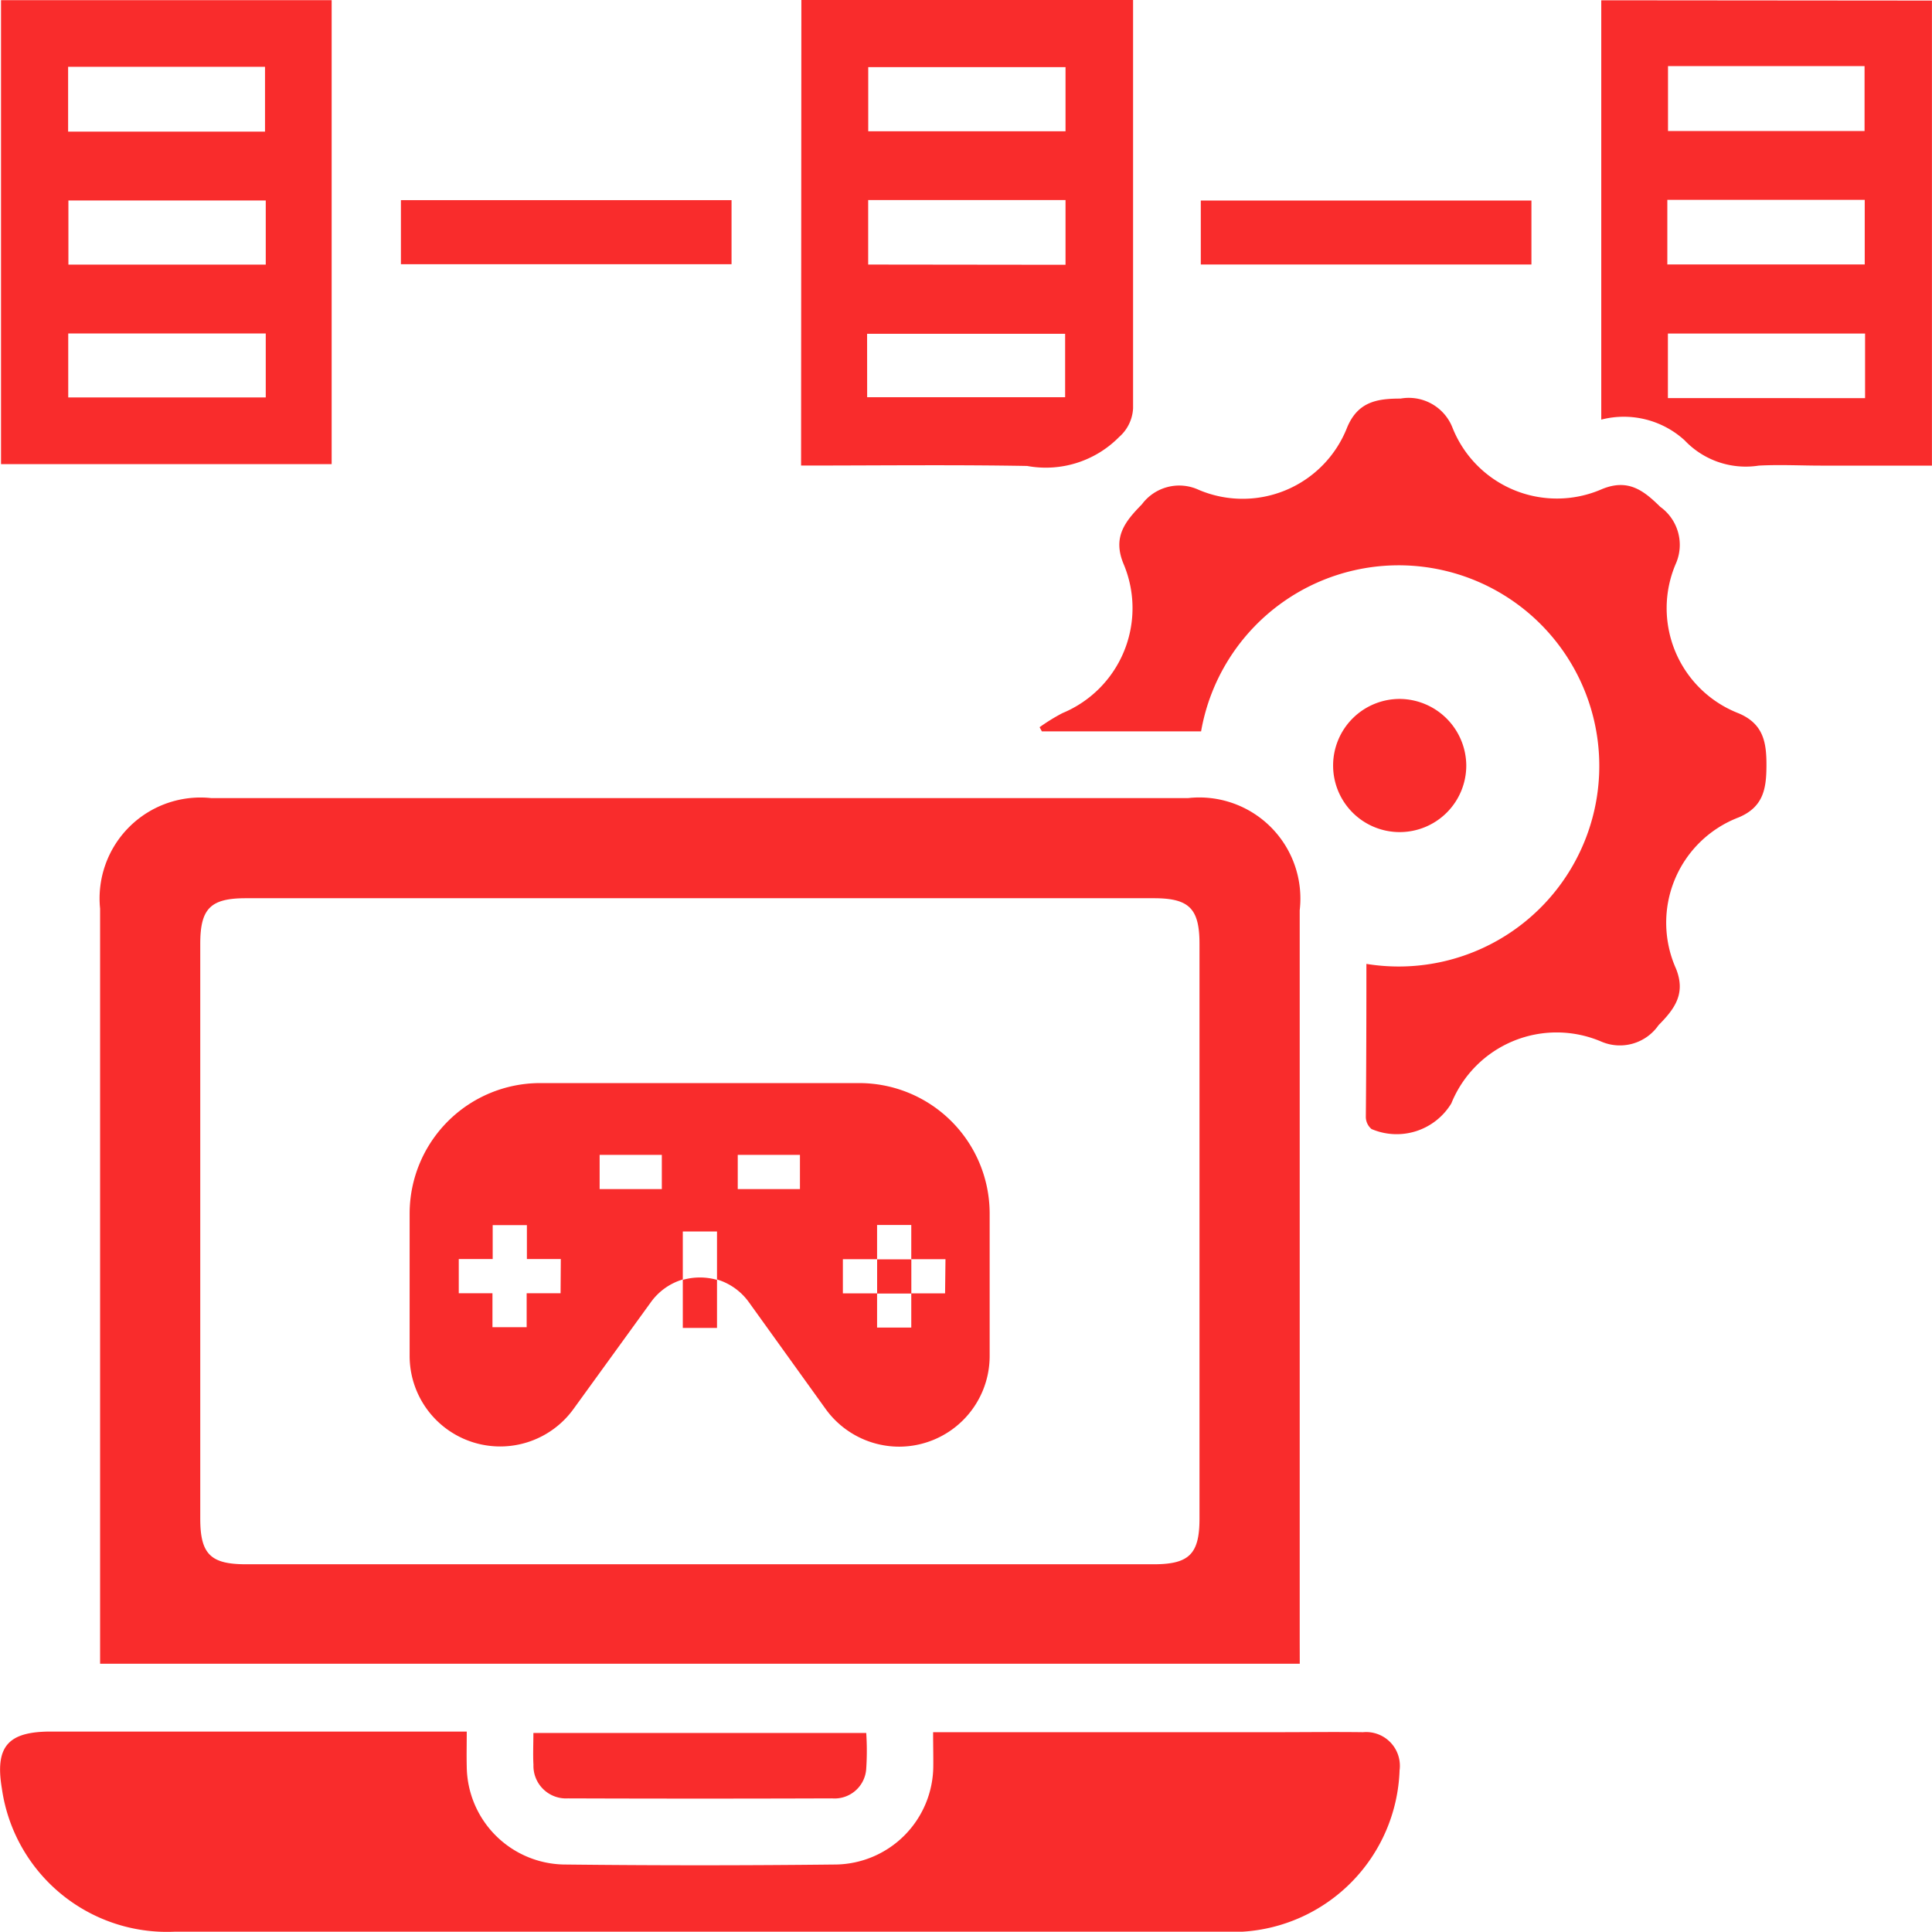
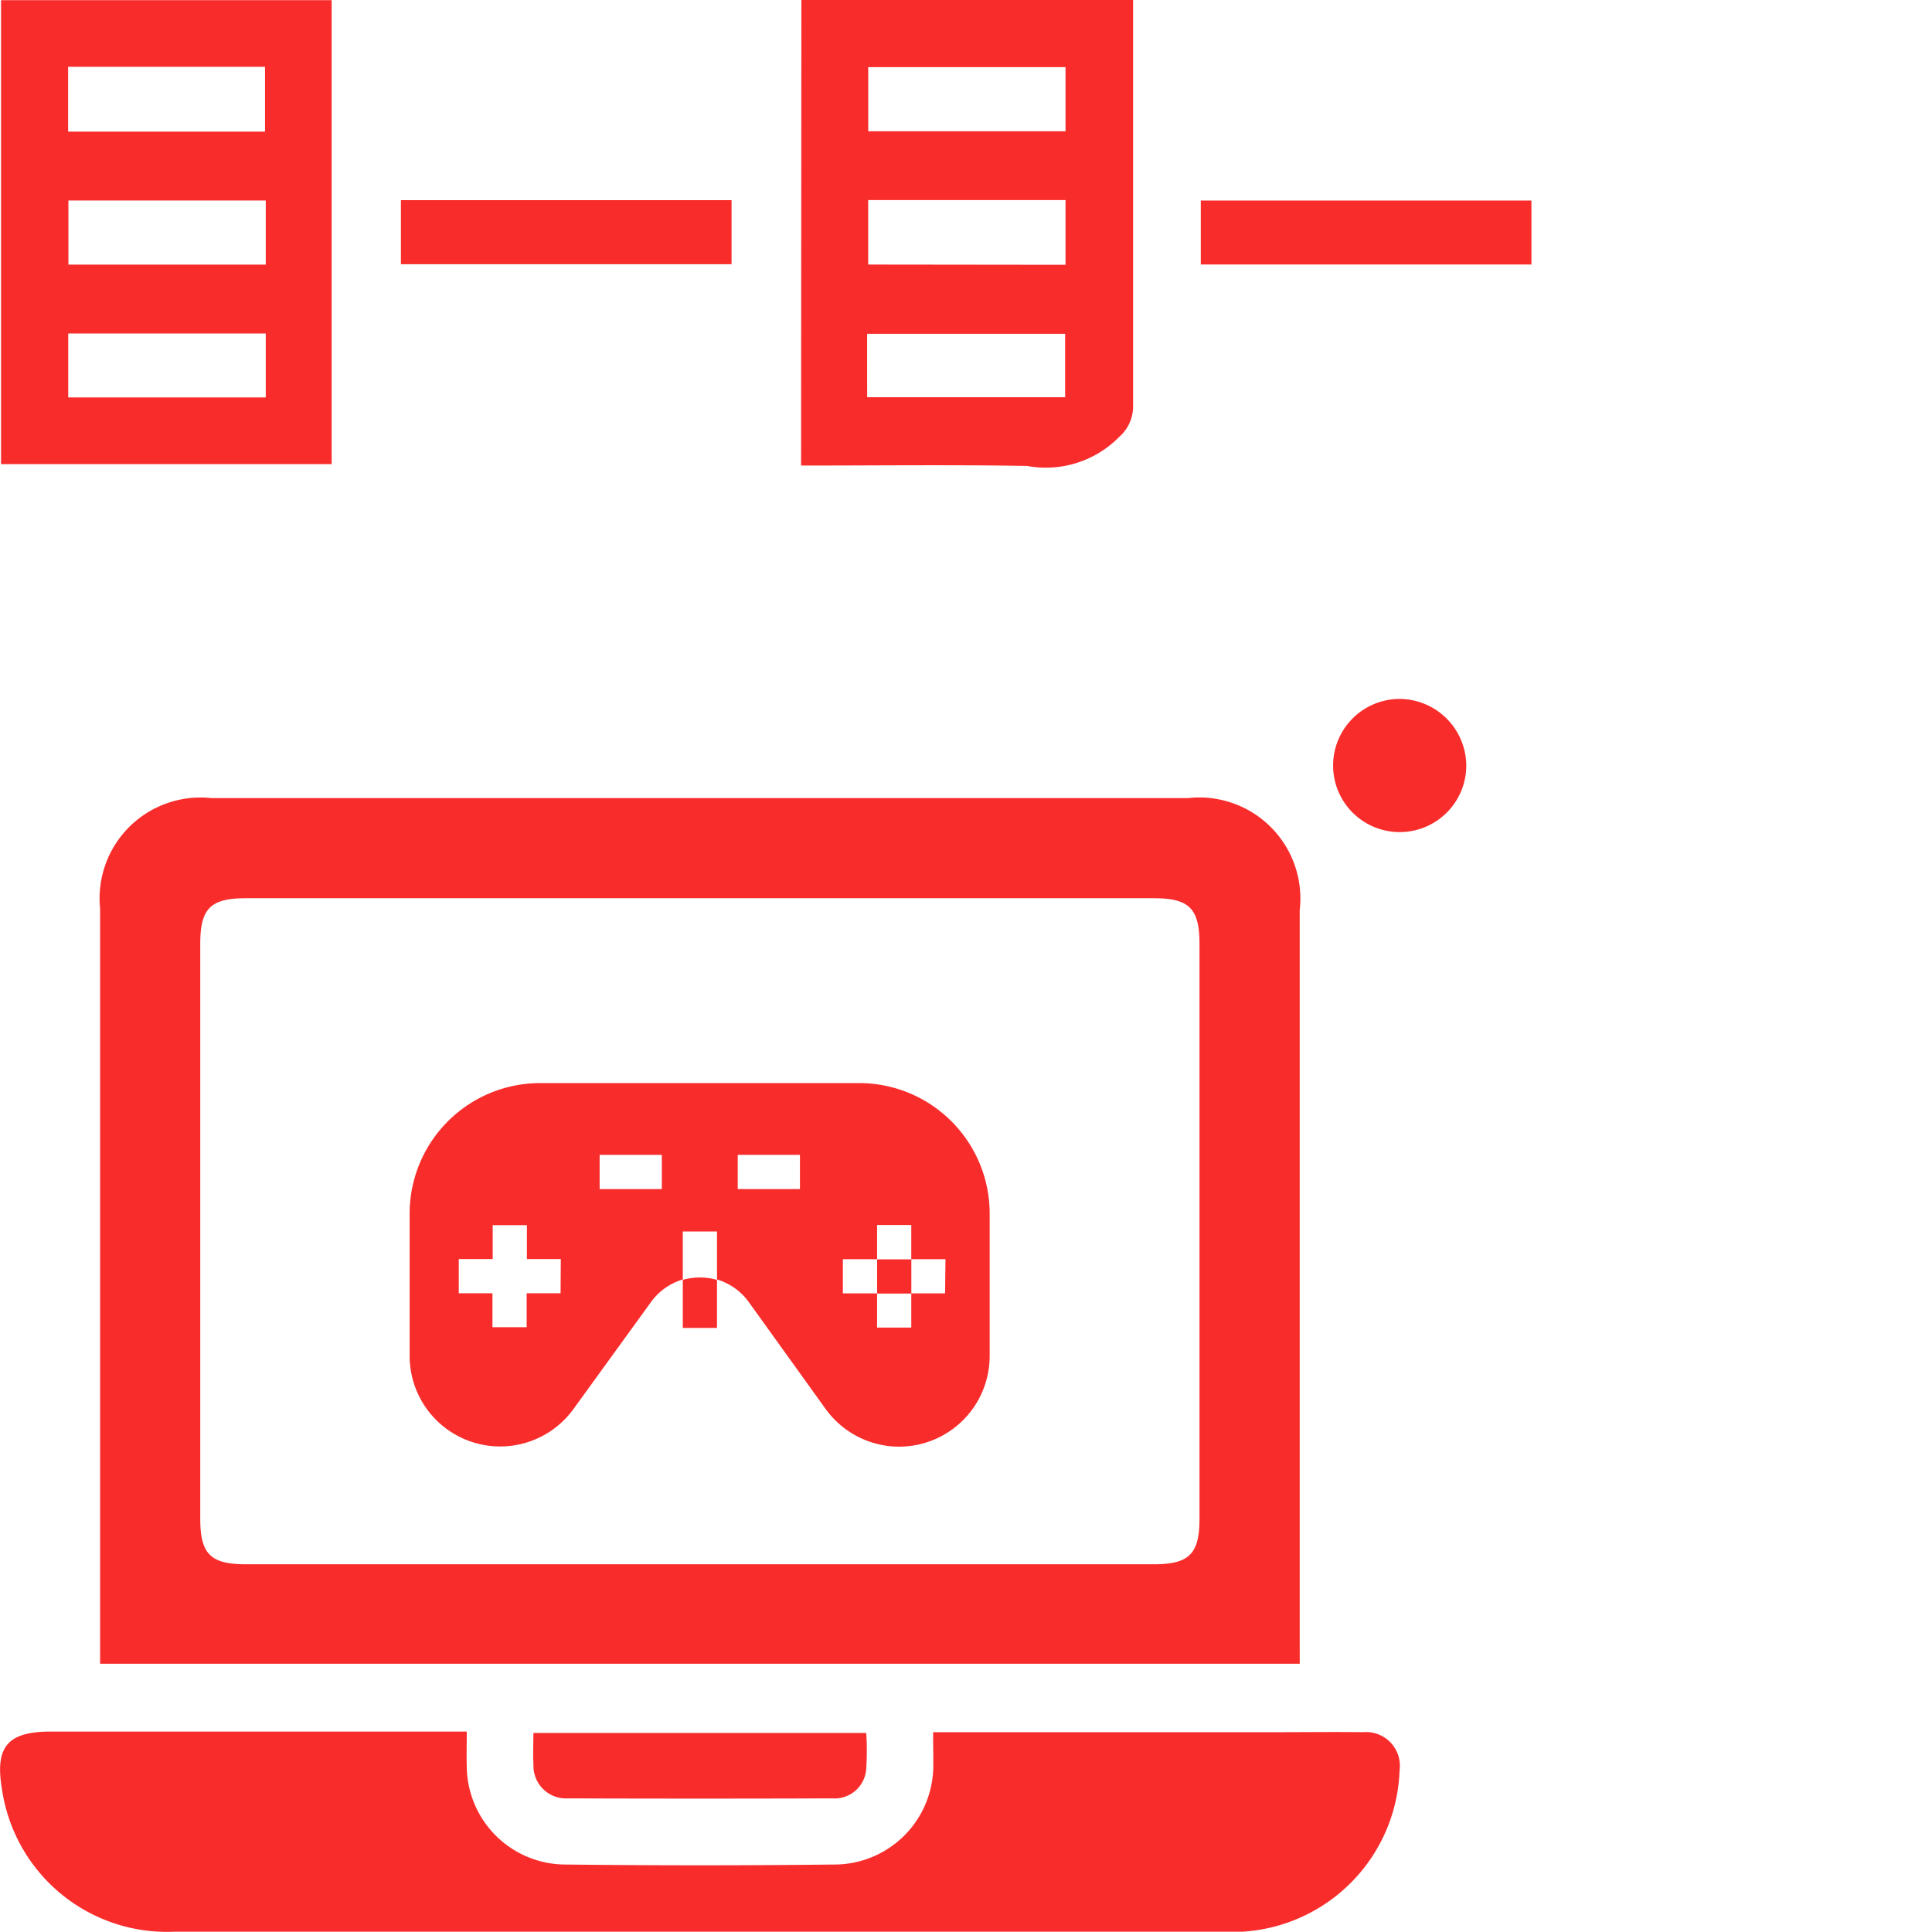
<svg xmlns="http://www.w3.org/2000/svg" width="33.892" height="33.89" viewBox="0 0 33.892 33.89">
  <g id="Group_8782" data-name="Group 8782" transform="translate(-115.167 -409)">
    <g id="Group_8762" data-name="Group 8762" transform="translate(42)">
      <path id="Path_10398" data-name="Path 10398" d="M442.193,745.029H421.148v-.392q0-6.427,0-12.854a1.77,1.77,0,0,1,1.954-1.939h17.127a1.773,1.773,0,0,1,1.963,1.967q0,6.409,0,12.818ZM431.67,731.6h-7.965c-.622,0-.8.182-.8.8q0,5.042,0,10.084c0,.622.182.8.8.8h15.929c.621,0,.8-.183.8-.8q0-5.042,0-10.084c0-.621-.183-.8-.8-.8Z" transform="translate(-346.225 -306.843)" fill="#f92c2c" />
      <path id="Path_10399" data-name="Path 10399" d="M419.536,897.5h6.007c.511,0,1.023-.007,1.534,0a.592.592,0,0,1,.642.669A2.936,2.936,0,0,1,424.957,901c-.1,0-.195,0-.292,0q-9.221,0-18.442,0a2.925,2.925,0,0,1-3.023-2.511c-.122-.729.1-.995.836-1h7.319c0,.217-.005.419,0,.62a1.736,1.736,0,0,0,1.7,1.712q2.392.027,4.784,0a1.736,1.736,0,0,0,1.7-1.715C419.541,897.921,419.536,897.728,419.536,897.5Z" transform="translate(-330 -458.113)" fill="#f92c2c" />
-       <path id="Path_10400" data-name="Path 10400" d="M595.744,667.829a3.519,3.519,0,1,0-2.9-4.079h-2.793l-.04-.073a3.409,3.409,0,0,1,.4-.247,1.993,1.993,0,0,0,1.076-2.61c-.2-.473.018-.747.318-1.052a.815.815,0,0,1,1-.254,1.968,1.968,0,0,0,2.6-1.093c.188-.452.52-.509.939-.509a.823.823,0,0,1,.906.5,1.971,1.971,0,0,0,2.627,1.088c.456-.187.727.02,1.022.311a.821.821,0,0,1,.272,1,1.977,1.977,0,0,0,1.1,2.621c.436.183.492.507.491.912s-.049.731-.487.915a1.977,1.977,0,0,0-1.1,2.653c.176.439-.023.706-.306.992a.825.825,0,0,1-1,.29,1.993,1.993,0,0,0-2.635,1.082,1.121,1.121,0,0,1-1.4.45.28.28,0,0,1-.1-.206C595.742,669.635,595.744,668.748,595.744,667.829Z" transform="translate(-498.607 -241.92)" fill="#f92c2c" />
      <path id="Path_10401" data-name="Path 10401" d="M403.35,594.464v-8.139h5.8v8.139Zm4.631-5.833v-1.137h-3.454v1.137Zm.013,1.208h-3.462v1.125h3.462Zm0,2.333h-3.465v1.122h3.465Z" transform="translate(-330.165 -177.322)" fill="#f92c2c" />
      <path id="Path_10402" data-name="Path 10402" d="M547.173,586.291h5.819v.369c0,2.264,0,4.528,0,6.792a.715.715,0,0,1-.246.506,1.805,1.805,0,0,1-1.612.507c-1.313-.023-2.627-.007-3.966-.007Zm4.634,1.178h-3.461v1.125h3.461Zm0,3.467V589.8h-3.462v1.132Zm-3.48,2.323H551.8v-1.112h-3.474Z" transform="translate(-459.948 -177.291)" fill="#f92c2c" />
-       <path id="Path_10403" data-name="Path 10403" d="M696.732,586.391v8.158h-1.939c-.365,0-.732-.02-1.1,0a1.477,1.477,0,0,1-1.3-.444,1.583,1.583,0,0,0-1.462-.363v-7.356Zm-4.63,1.15v1.138h3.448v-1.138Zm-.012,2.346v1.133h3.463v-1.133Zm3.469,3.478v-1.133H692.1v1.133Z" transform="translate(-589.674 -177.381)" fill="#f92c2c" />
      <path id="Path_10404" data-name="Path 10404" d="M475.211,623.377v-1.124h5.8v1.124Z" transform="translate(-395.011 -209.742)" fill="#f92c2c" />
      <path id="Path_10405" data-name="Path 10405" d="M618.948,623.451v-1.122h5.8v1.122Z" transform="translate(-524.716 -209.811)" fill="#f92c2c" />
      <path id="Path_10406" data-name="Path 10406" d="M498.98,897.708h5.839a4.787,4.787,0,0,1,0,.623.556.556,0,0,1-.6.524q-2.315.008-4.631,0a.572.572,0,0,1-.607-.591C498.971,898.085,498.98,897.905,498.98,897.708Z" transform="translate(-416.456 -458.307)" fill="#f92c2c" />
      <path id="Path_10407" data-name="Path 10407" d="M645.063,713.055a1.168,1.168,0,1,1-1.162-1.165A1.176,1.176,0,0,1,645.063,713.055Z" transform="translate(-546.174 -290.629)" fill="#f92c2c" />
      <g id="gamepad_1_" data-name="gamepad (1)" transform="translate(80.353 422.66)">
        <path id="Path_4450" data-name="Path 4450" d="M412.459,346.371h.6v.6h-.6Z" transform="translate(-404.258 -337.939)" fill="#f92c2c" />
        <path id="Path_4451" data-name="Path 4451" d="M7.893,190.855H2.287A2.29,2.29,0,0,0,0,193.142v2.5a1.588,1.588,0,0,0,2.874.931L4.231,194.7a1.063,1.063,0,0,1,.561-.4v-.842h.6v.842a1.062,1.062,0,0,1,.56.4L7.3,196.575a1.592,1.592,0,0,0,1.287.658h0a1.59,1.59,0,0,0,1.588-1.588v-2.5A2.289,2.289,0,0,0,7.893,190.855Zm-5.245,3.687H2.053v.595h-.6v-.595H.862v-.6h.595v-.595h.6v.595h.595Zm1.776-1.828H3.333v-.6H4.424Zm2.423,0H5.756v-.6H6.847Zm2.546,1.83H8.8v.6H8.2v-.6H7.6v-.6h.6v-.6h.6v.6h.6Z" transform="translate(0 -185.515)" fill="#f92c2c" />
        <path id="Path_4452" data-name="Path 4452" d="M241,362.464v.843h.6v-.843A1.094,1.094,0,0,0,241,362.464Z" transform="translate(-236.208 -353.672)" fill="#f92c2c" />
      </g>
    </g>
  </g>
</svg>